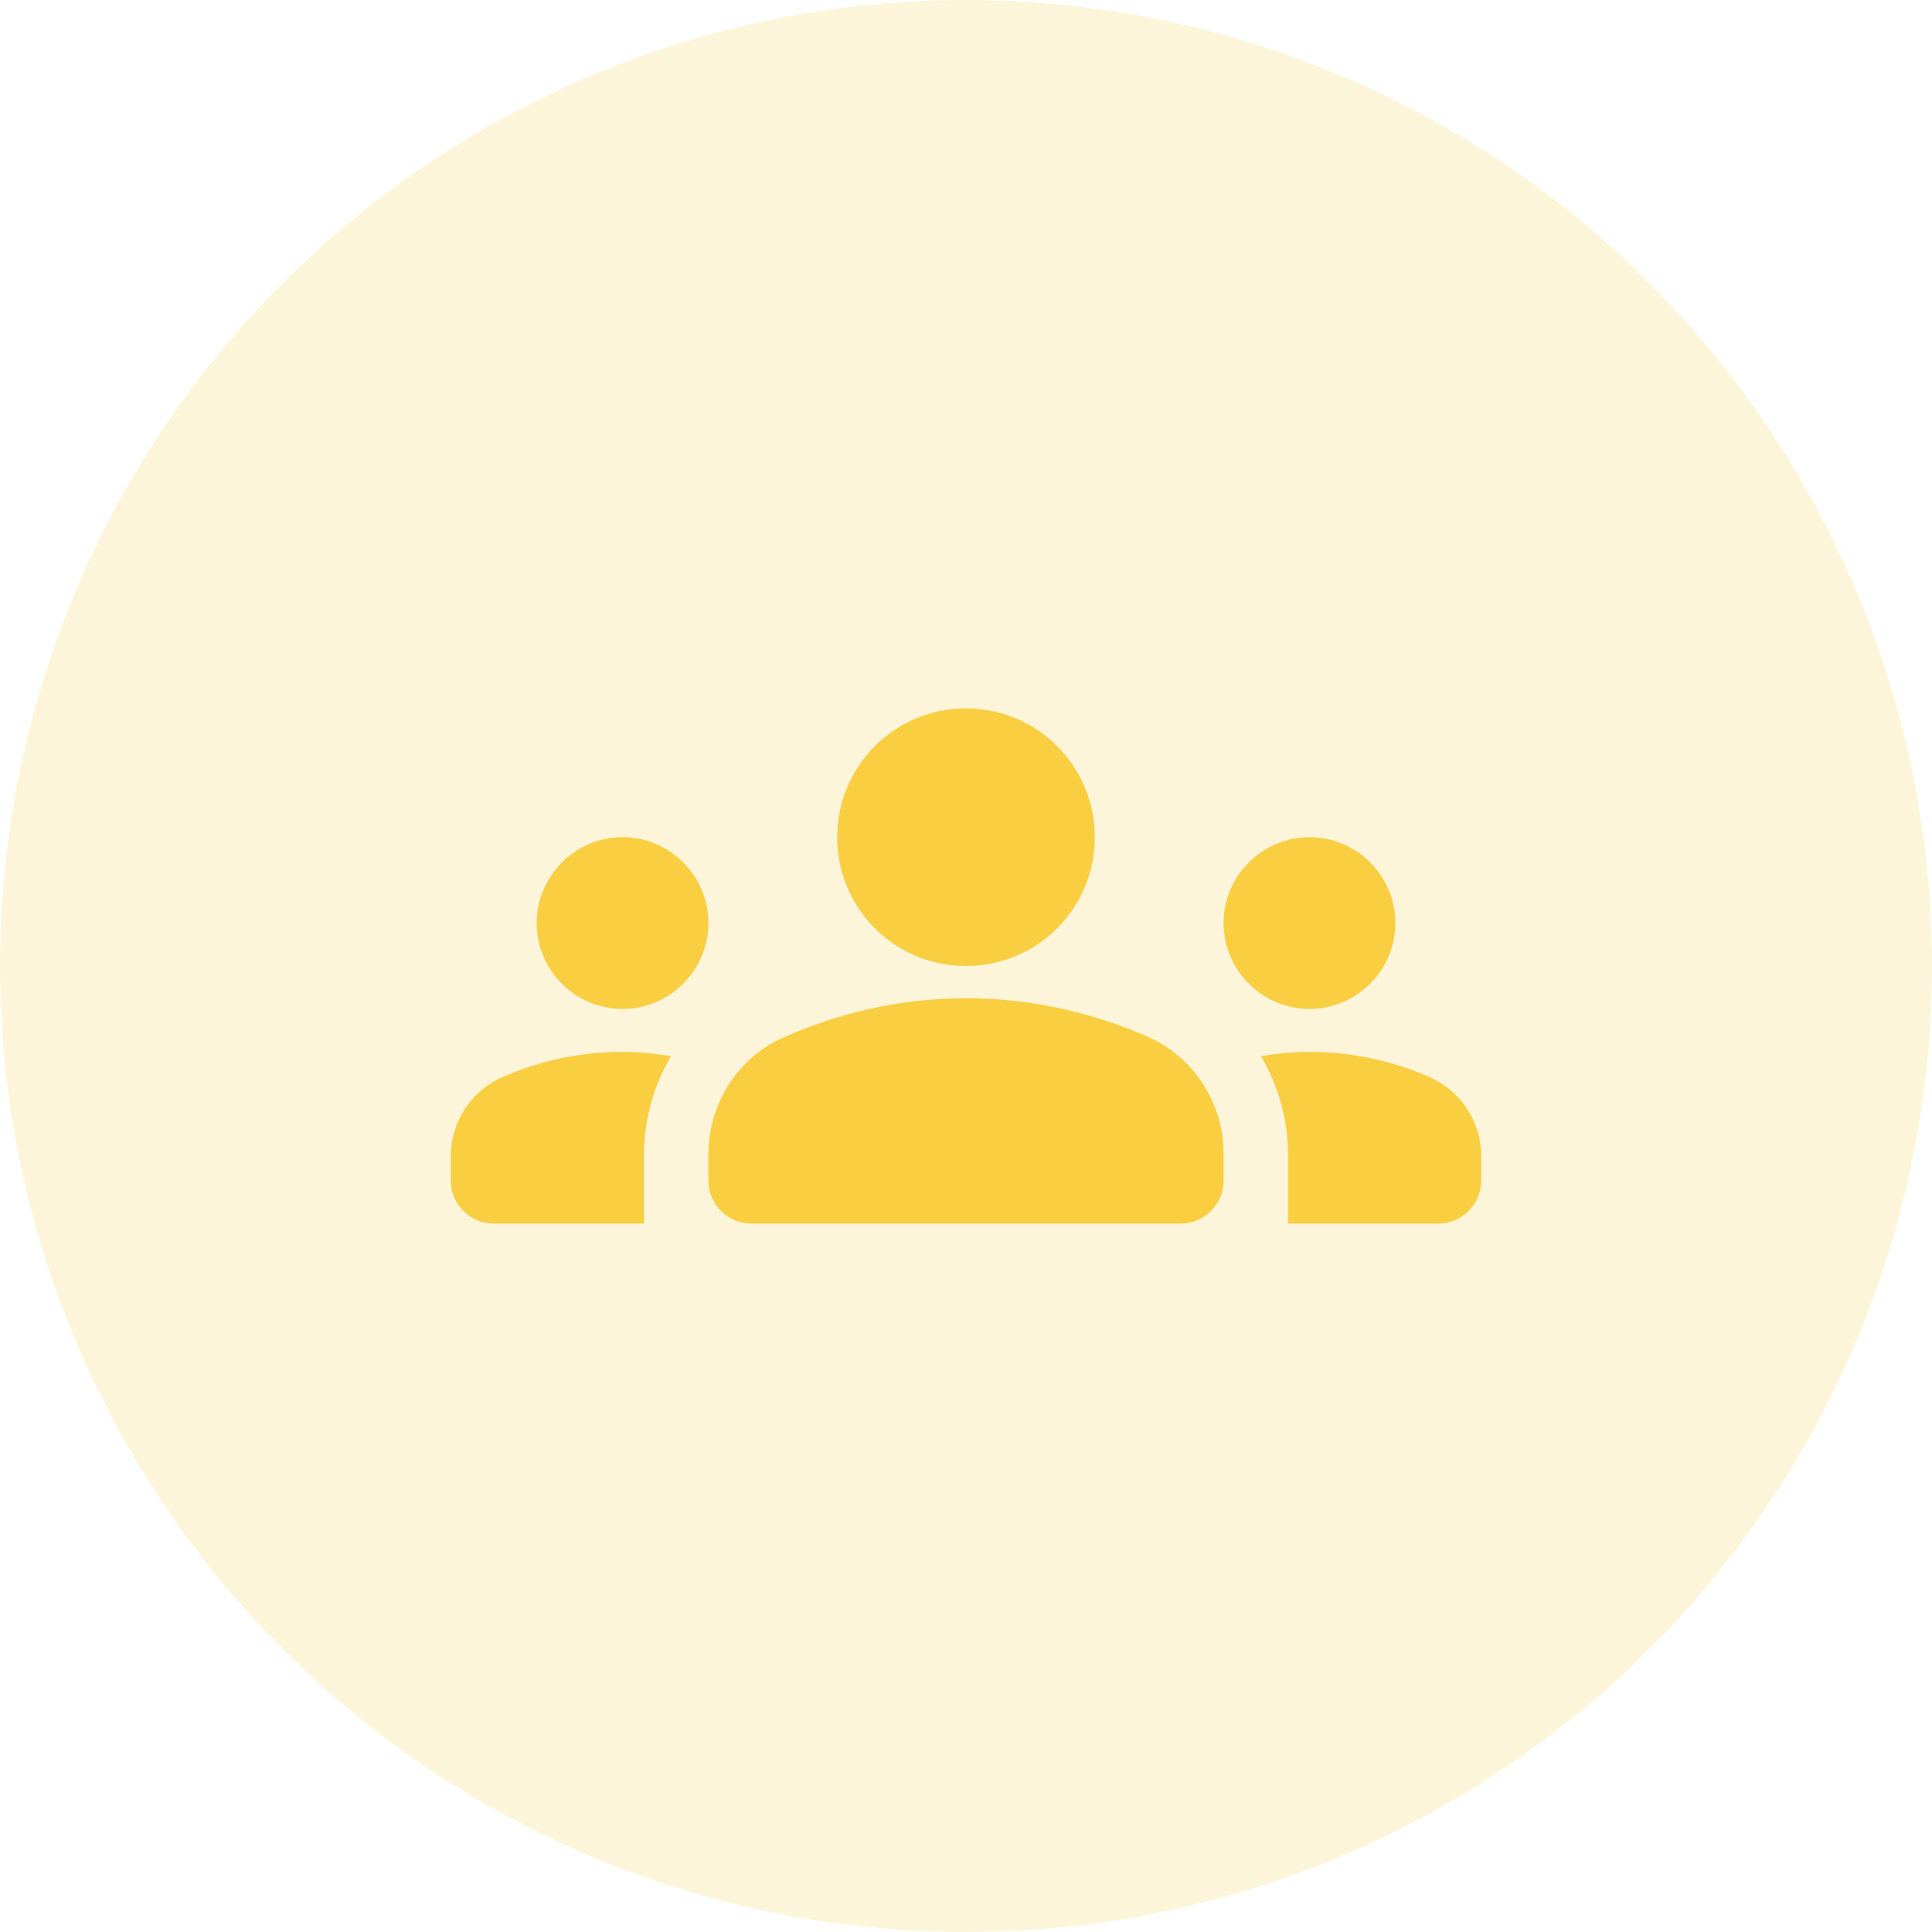
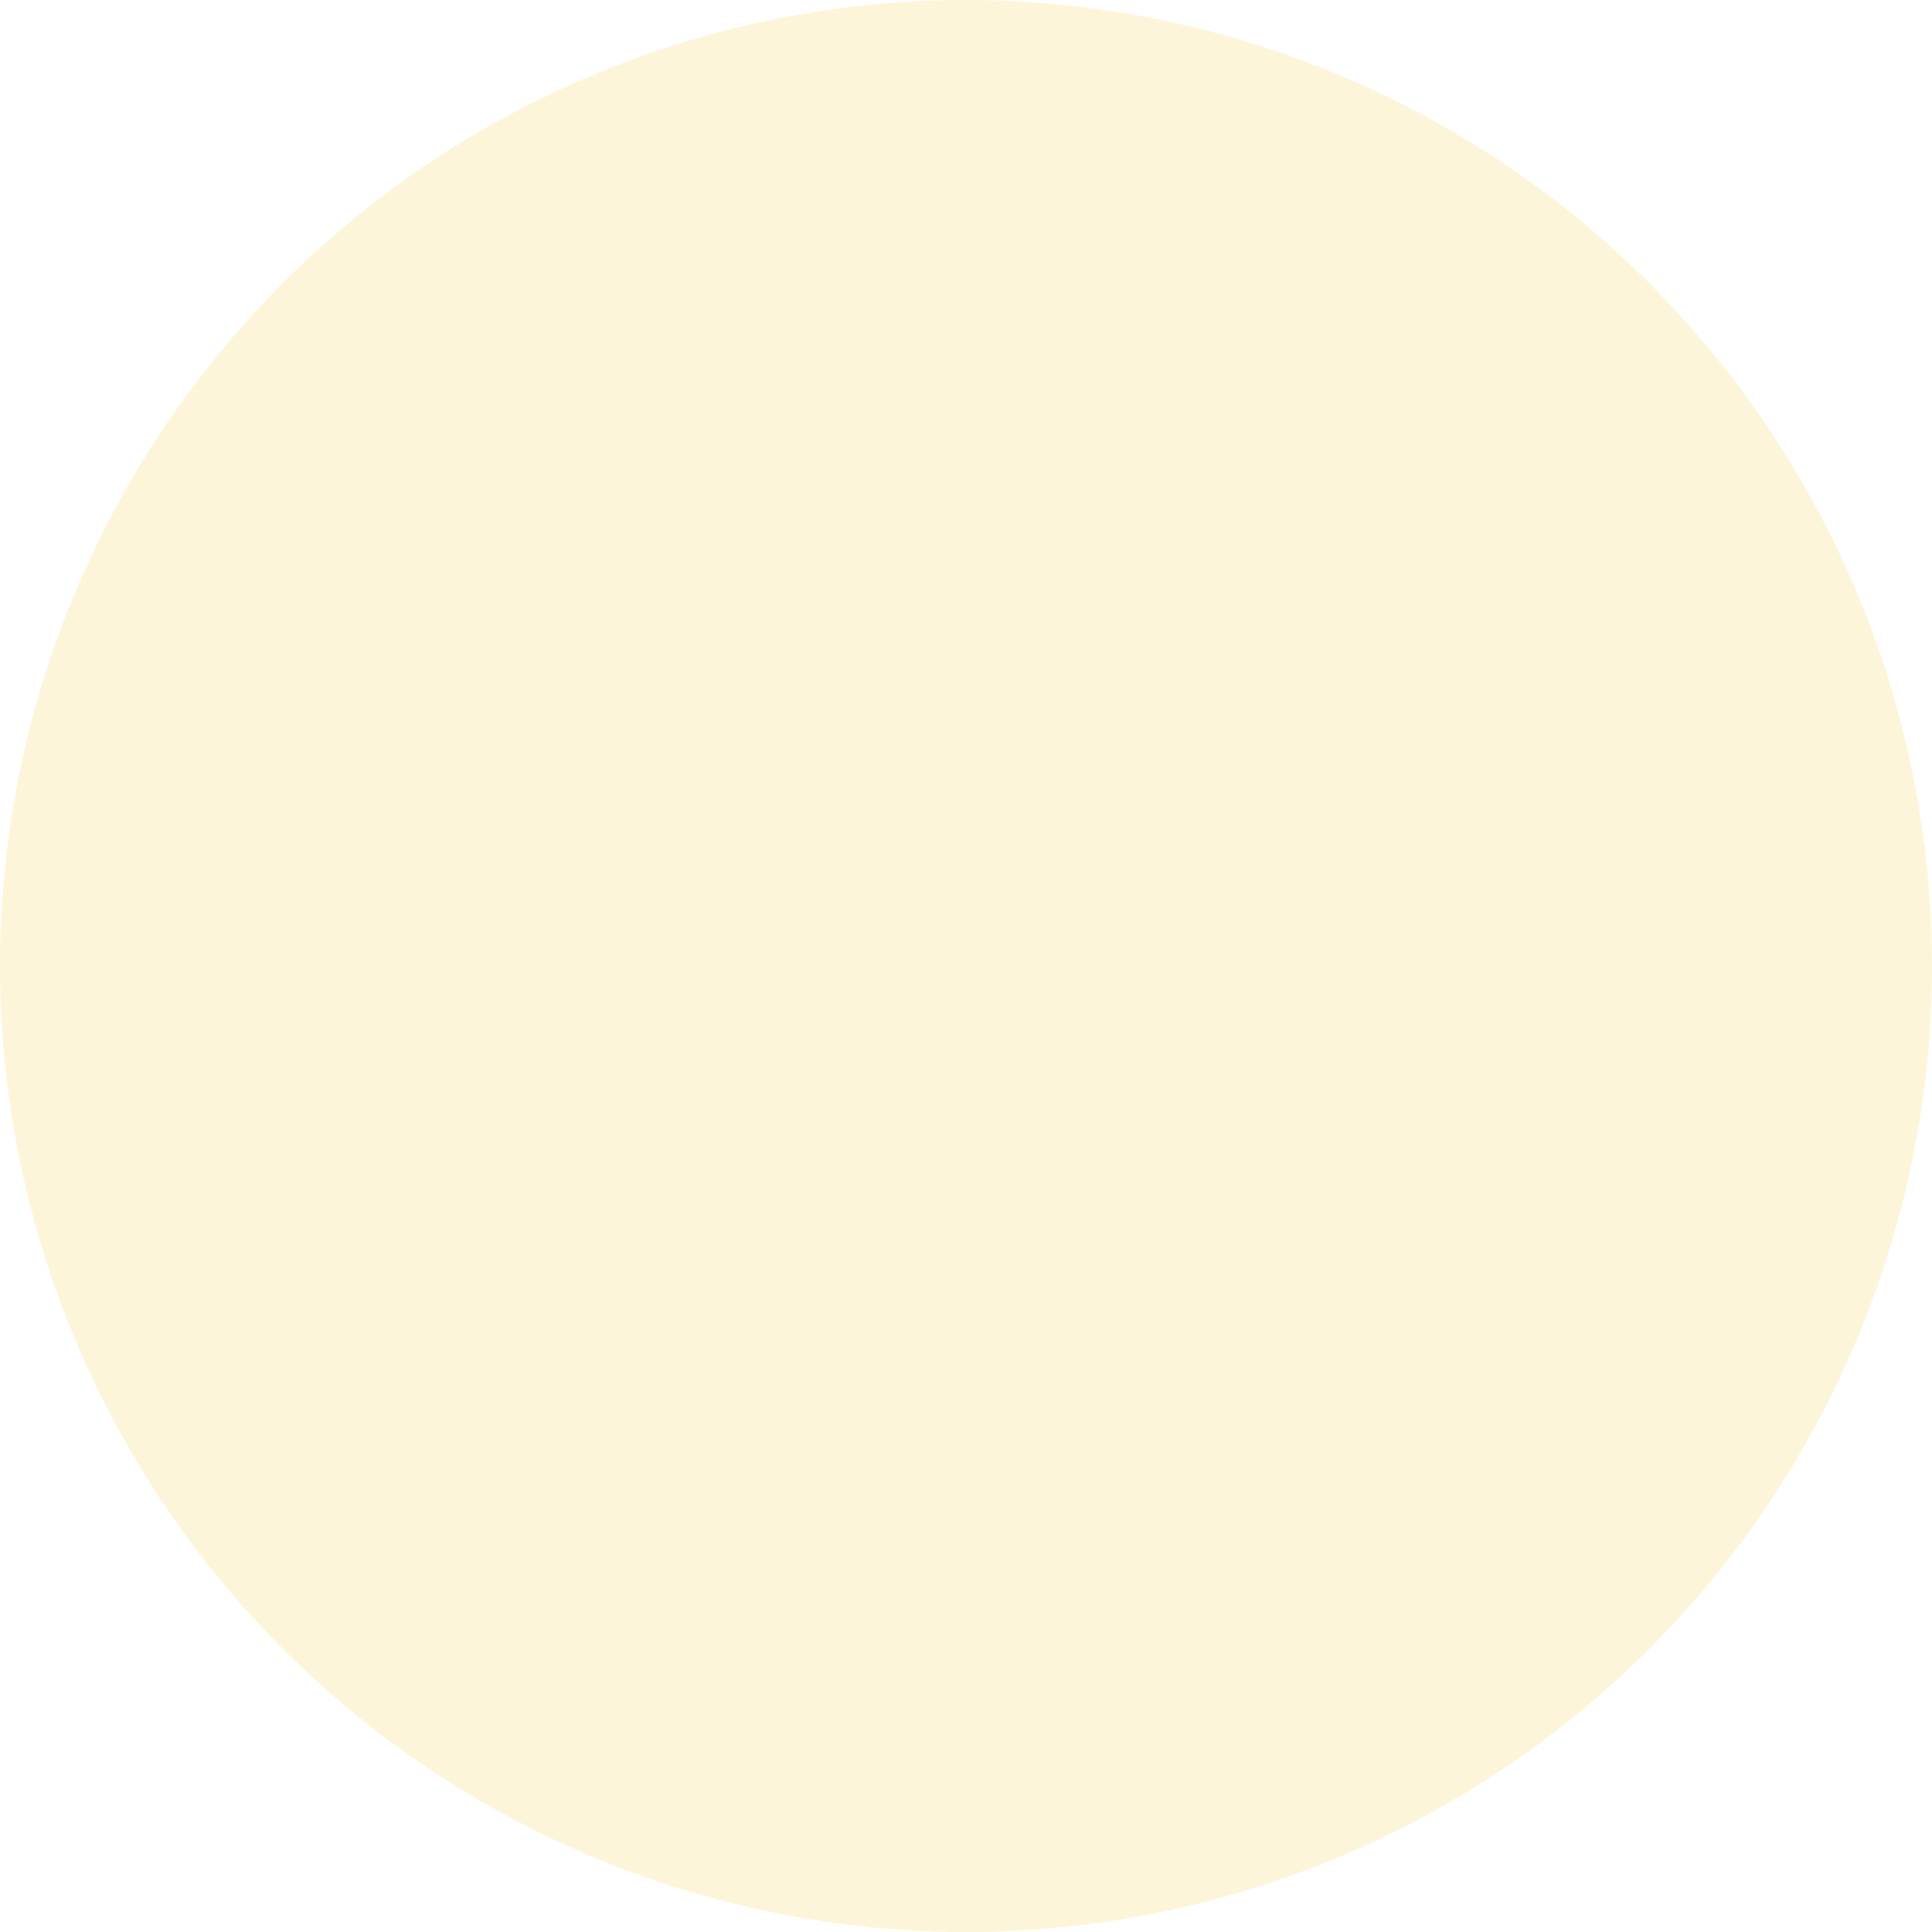
<svg xmlns="http://www.w3.org/2000/svg" width="120" height="120" viewBox="0 0 120 120" fill="none">
  <circle opacity="0.2" cx="60" cy="60" r="60" fill="#F9CE41" />
-   <path d="M60 62C64.347 62 68.187 63.04 71.307 64.4C74.187 65.68 76 68.56 76 71.68V73.333C76 74.8 74.8 76 73.333 76H46.667C45.2 76 44 74.8 44 73.333V71.707C44 68.56 45.813 65.68 48.693 64.427C51.813 63.04 55.653 62 60 62ZM38.667 62.667C41.6 62.667 44 60.267 44 57.333C44 54.4 41.6 52 38.667 52C35.733 52 33.333 54.4 33.333 57.333C33.333 60.267 35.733 62.667 38.667 62.667ZM41.68 65.6C40.693 65.44 39.707 65.333 38.667 65.333C36.027 65.333 33.52 65.893 31.253 66.88C29.28 67.733 28 69.653 28 71.813V73.333C28 74.8 29.2 76 30.667 76H40V71.707C40 69.493 40.613 67.413 41.68 65.6ZM81.333 62.667C84.267 62.667 86.667 60.267 86.667 57.333C86.667 54.4 84.267 52 81.333 52C78.4 52 76 54.4 76 57.333C76 60.267 78.4 62.667 81.333 62.667ZM92 71.813C92 69.653 90.72 67.733 88.747 66.88C86.48 65.893 83.973 65.333 81.333 65.333C80.293 65.333 79.307 65.44 78.32 65.6C79.387 67.413 80 69.493 80 71.707V76H89.333C90.8 76 92 74.8 92 73.333V71.813ZM60 44C64.427 44 68 47.573 68 52C68 56.427 64.427 60 60 60C55.573 60 52 56.427 52 52C52 47.573 55.573 44 60 44Z" fill="#F9CE41" />
</svg>